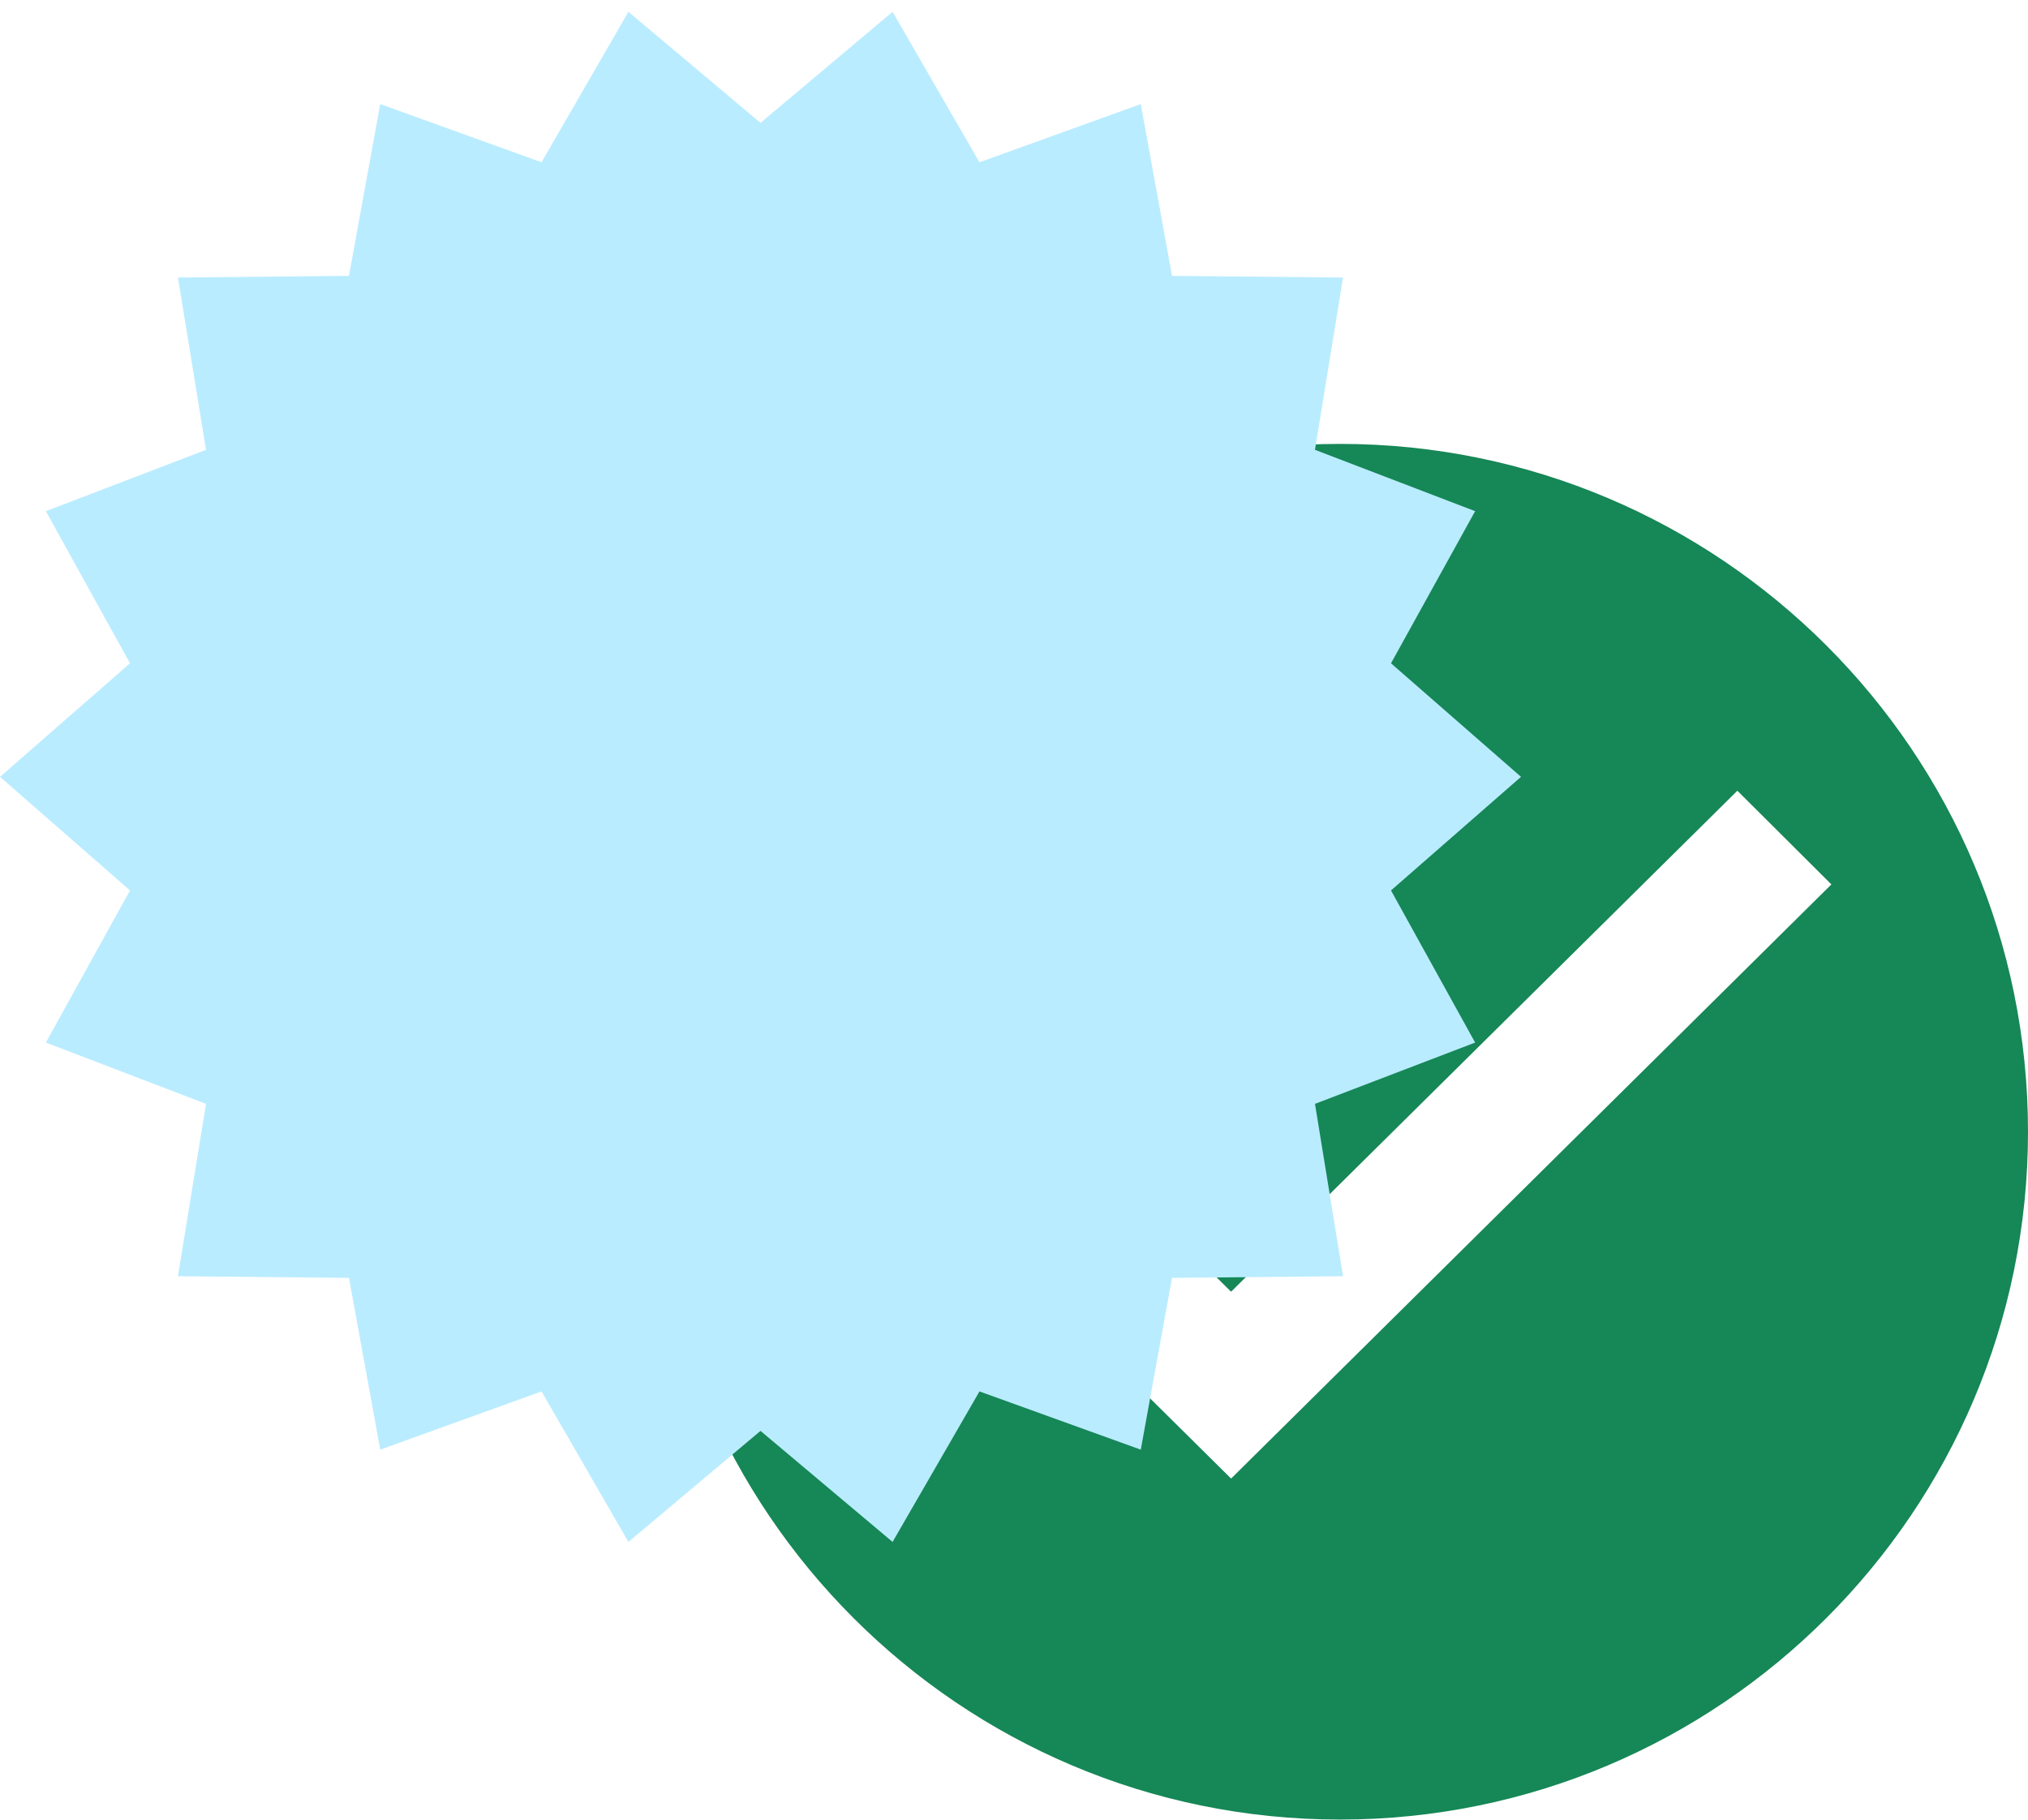
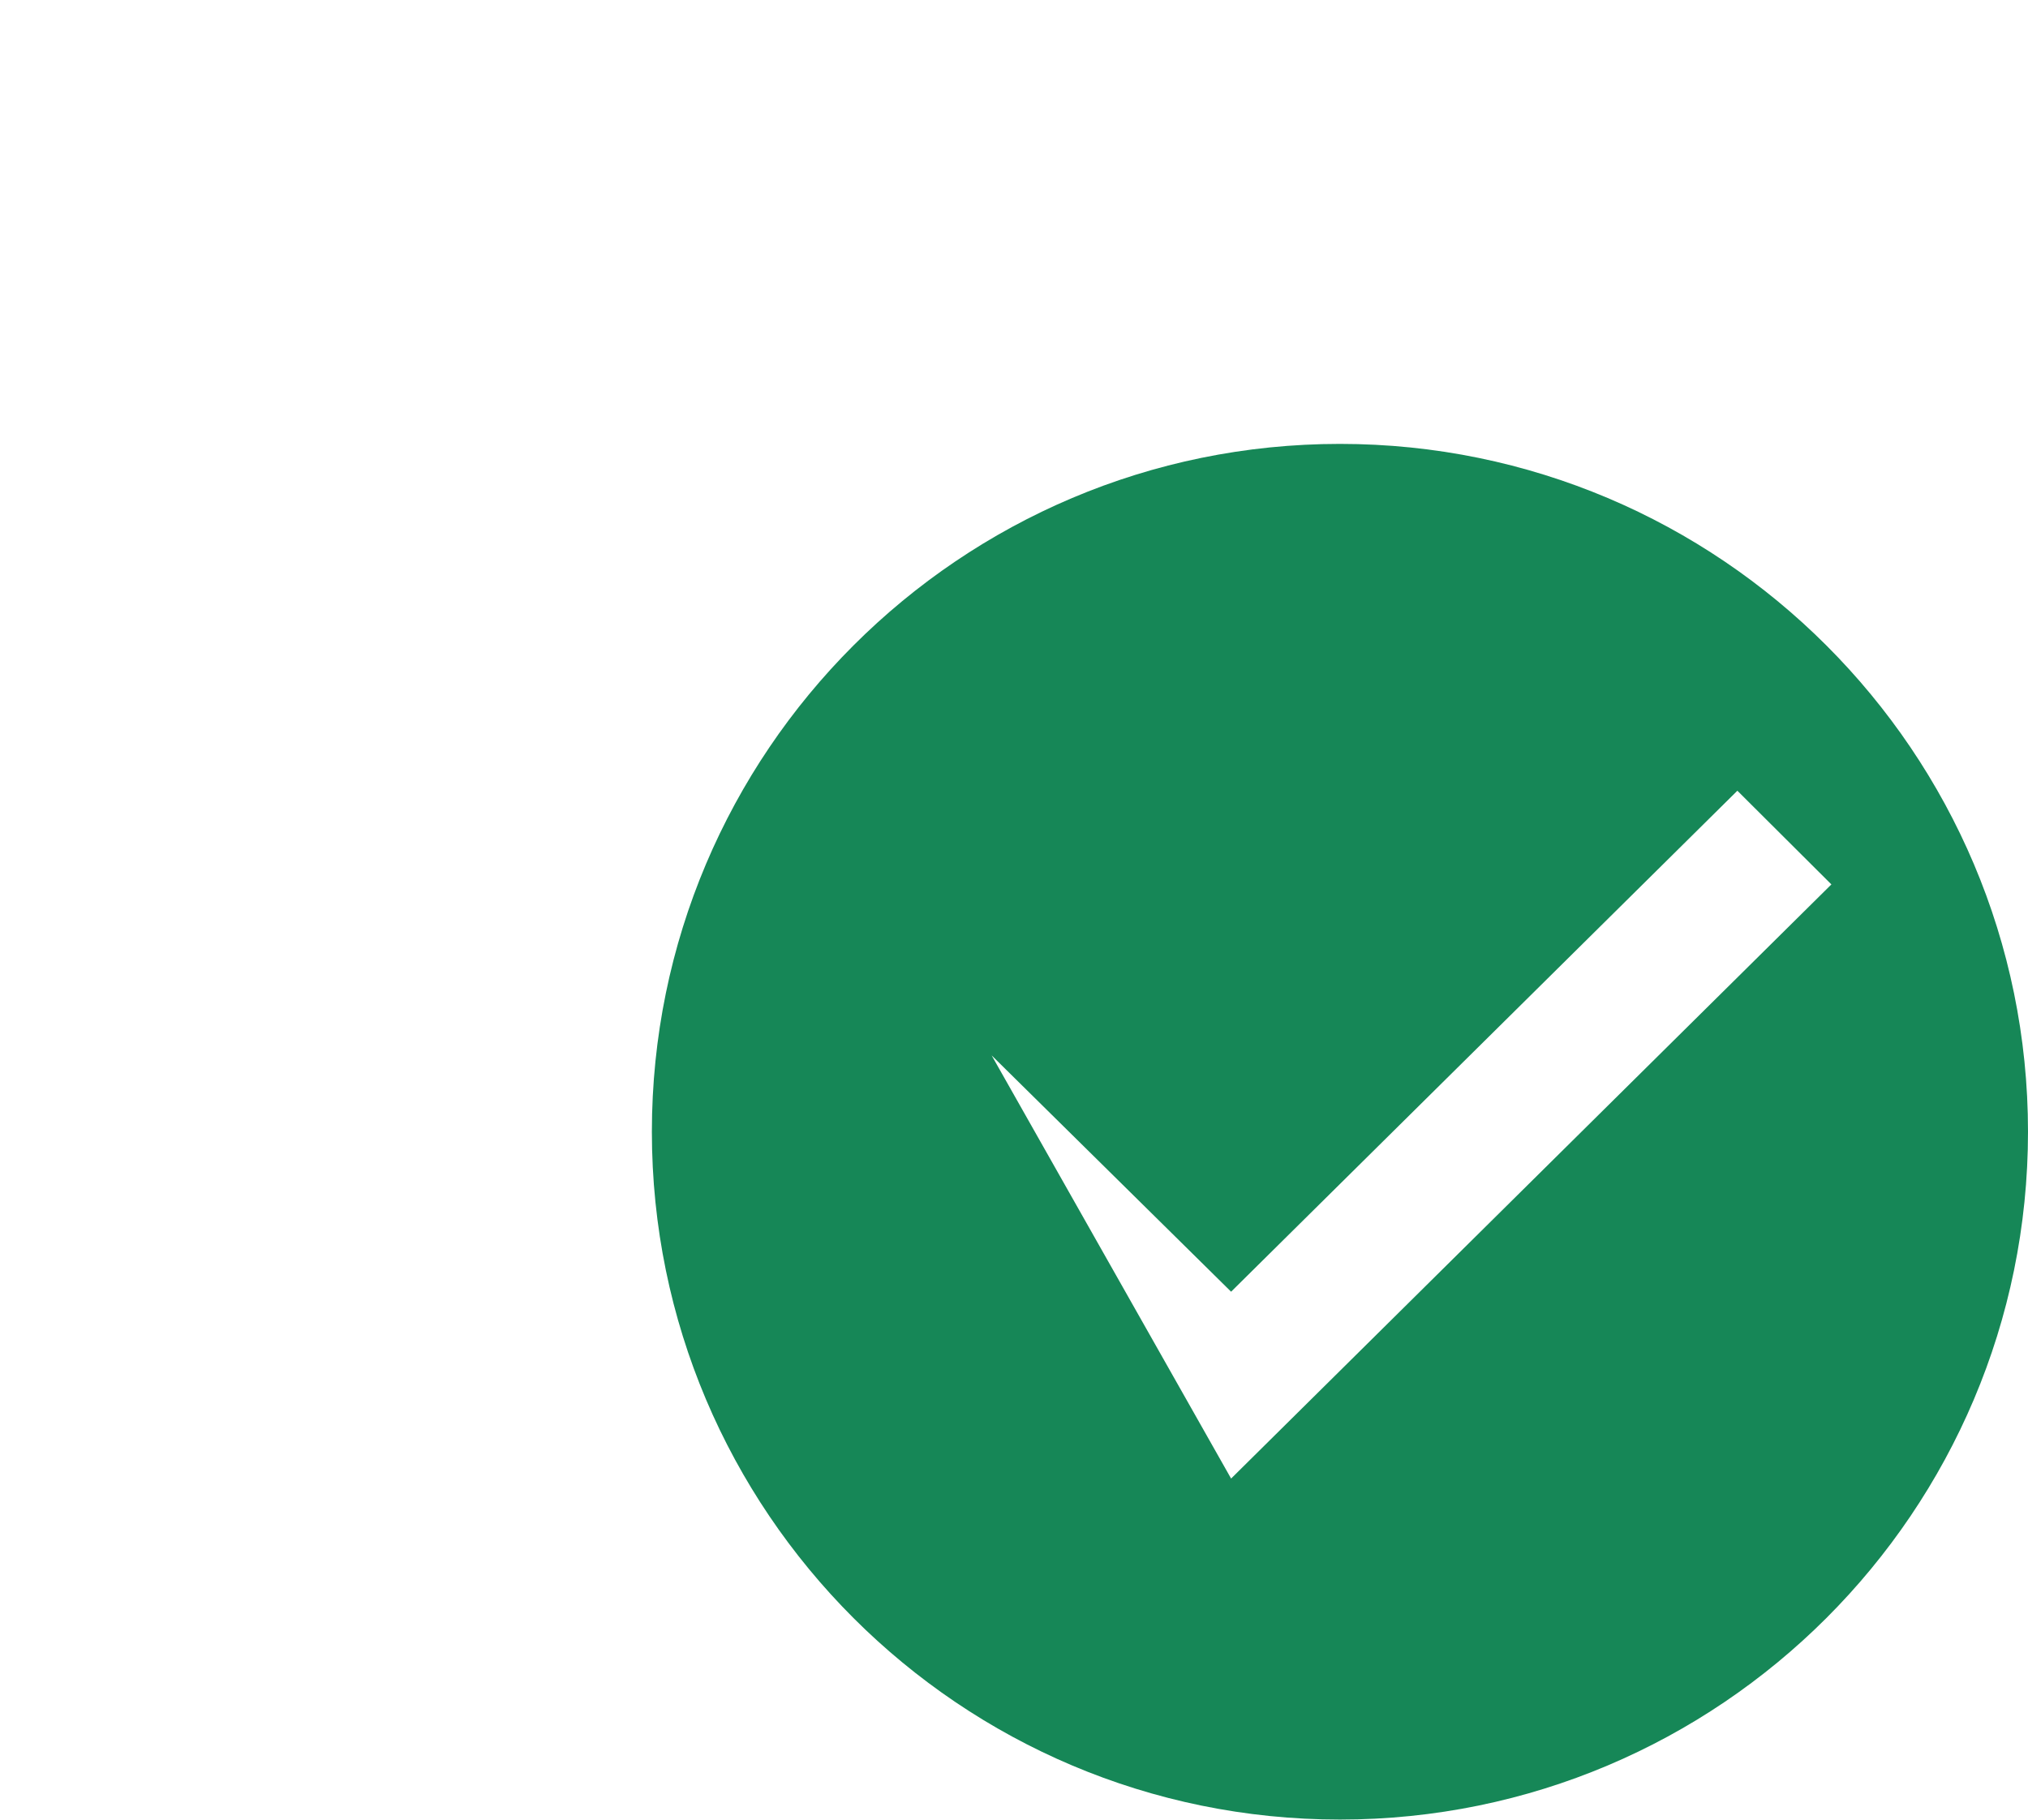
<svg xmlns="http://www.w3.org/2000/svg" width="39" height="35" viewBox="0 0 39 35" fill="none">
-   <path fill-rule="evenodd" clip-rule="evenodd" d="M25.768 8.538C18.464 8.538 12.536 14.466 12.536 21.768C12.536 29.071 18.464 34.998 25.768 34.998C33.072 34.998 39 29.071 39 21.768C39 14.466 33.072 8.538 25.768 8.538ZM23.675 28.439L17.262 22.09L19.07 20.3L23.675 24.845L33.411 15.209L35.219 17.011L23.675 28.439Z" fill="#168757" />
+   <path fill-rule="evenodd" clip-rule="evenodd" d="M25.768 8.538C18.464 8.538 12.536 14.466 12.536 21.768C12.536 29.071 18.464 34.998 25.768 34.998C33.072 34.998 39 29.071 39 21.768C39 14.466 33.072 8.538 25.768 8.538ZM23.675 28.439L19.07 20.3L23.675 24.845L33.411 15.209L35.219 17.011L23.675 28.439Z" fill="#168757" />
  <g style="mix-blend-mode:multiply">
-     <path fill-rule="evenodd" clip-rule="evenodd" d="M14.625 27.522L12.085 29.658L10.414 26.763L7.312 27.883L6.711 24.579L3.422 24.547L3.962 21.232L0.882 20.053L2.5 17.127L0 14.942L2.5 12.758L0.882 9.832L3.962 8.652L3.422 5.338L6.711 5.306L7.312 2.002L10.414 3.121L12.085 0.227L14.625 2.363L17.165 0.227L18.836 3.121L21.938 2.002L22.539 5.306L25.828 5.338L25.288 8.652L28.368 9.832L26.75 12.758L29.25 14.942L26.75 17.127L28.368 20.053L25.288 21.232L25.828 24.547L22.539 24.579L21.938 27.883L18.836 26.763L17.165 29.658L14.625 27.522Z" fill="#BAECFF" />
-   </g>
+     </g>
</svg>